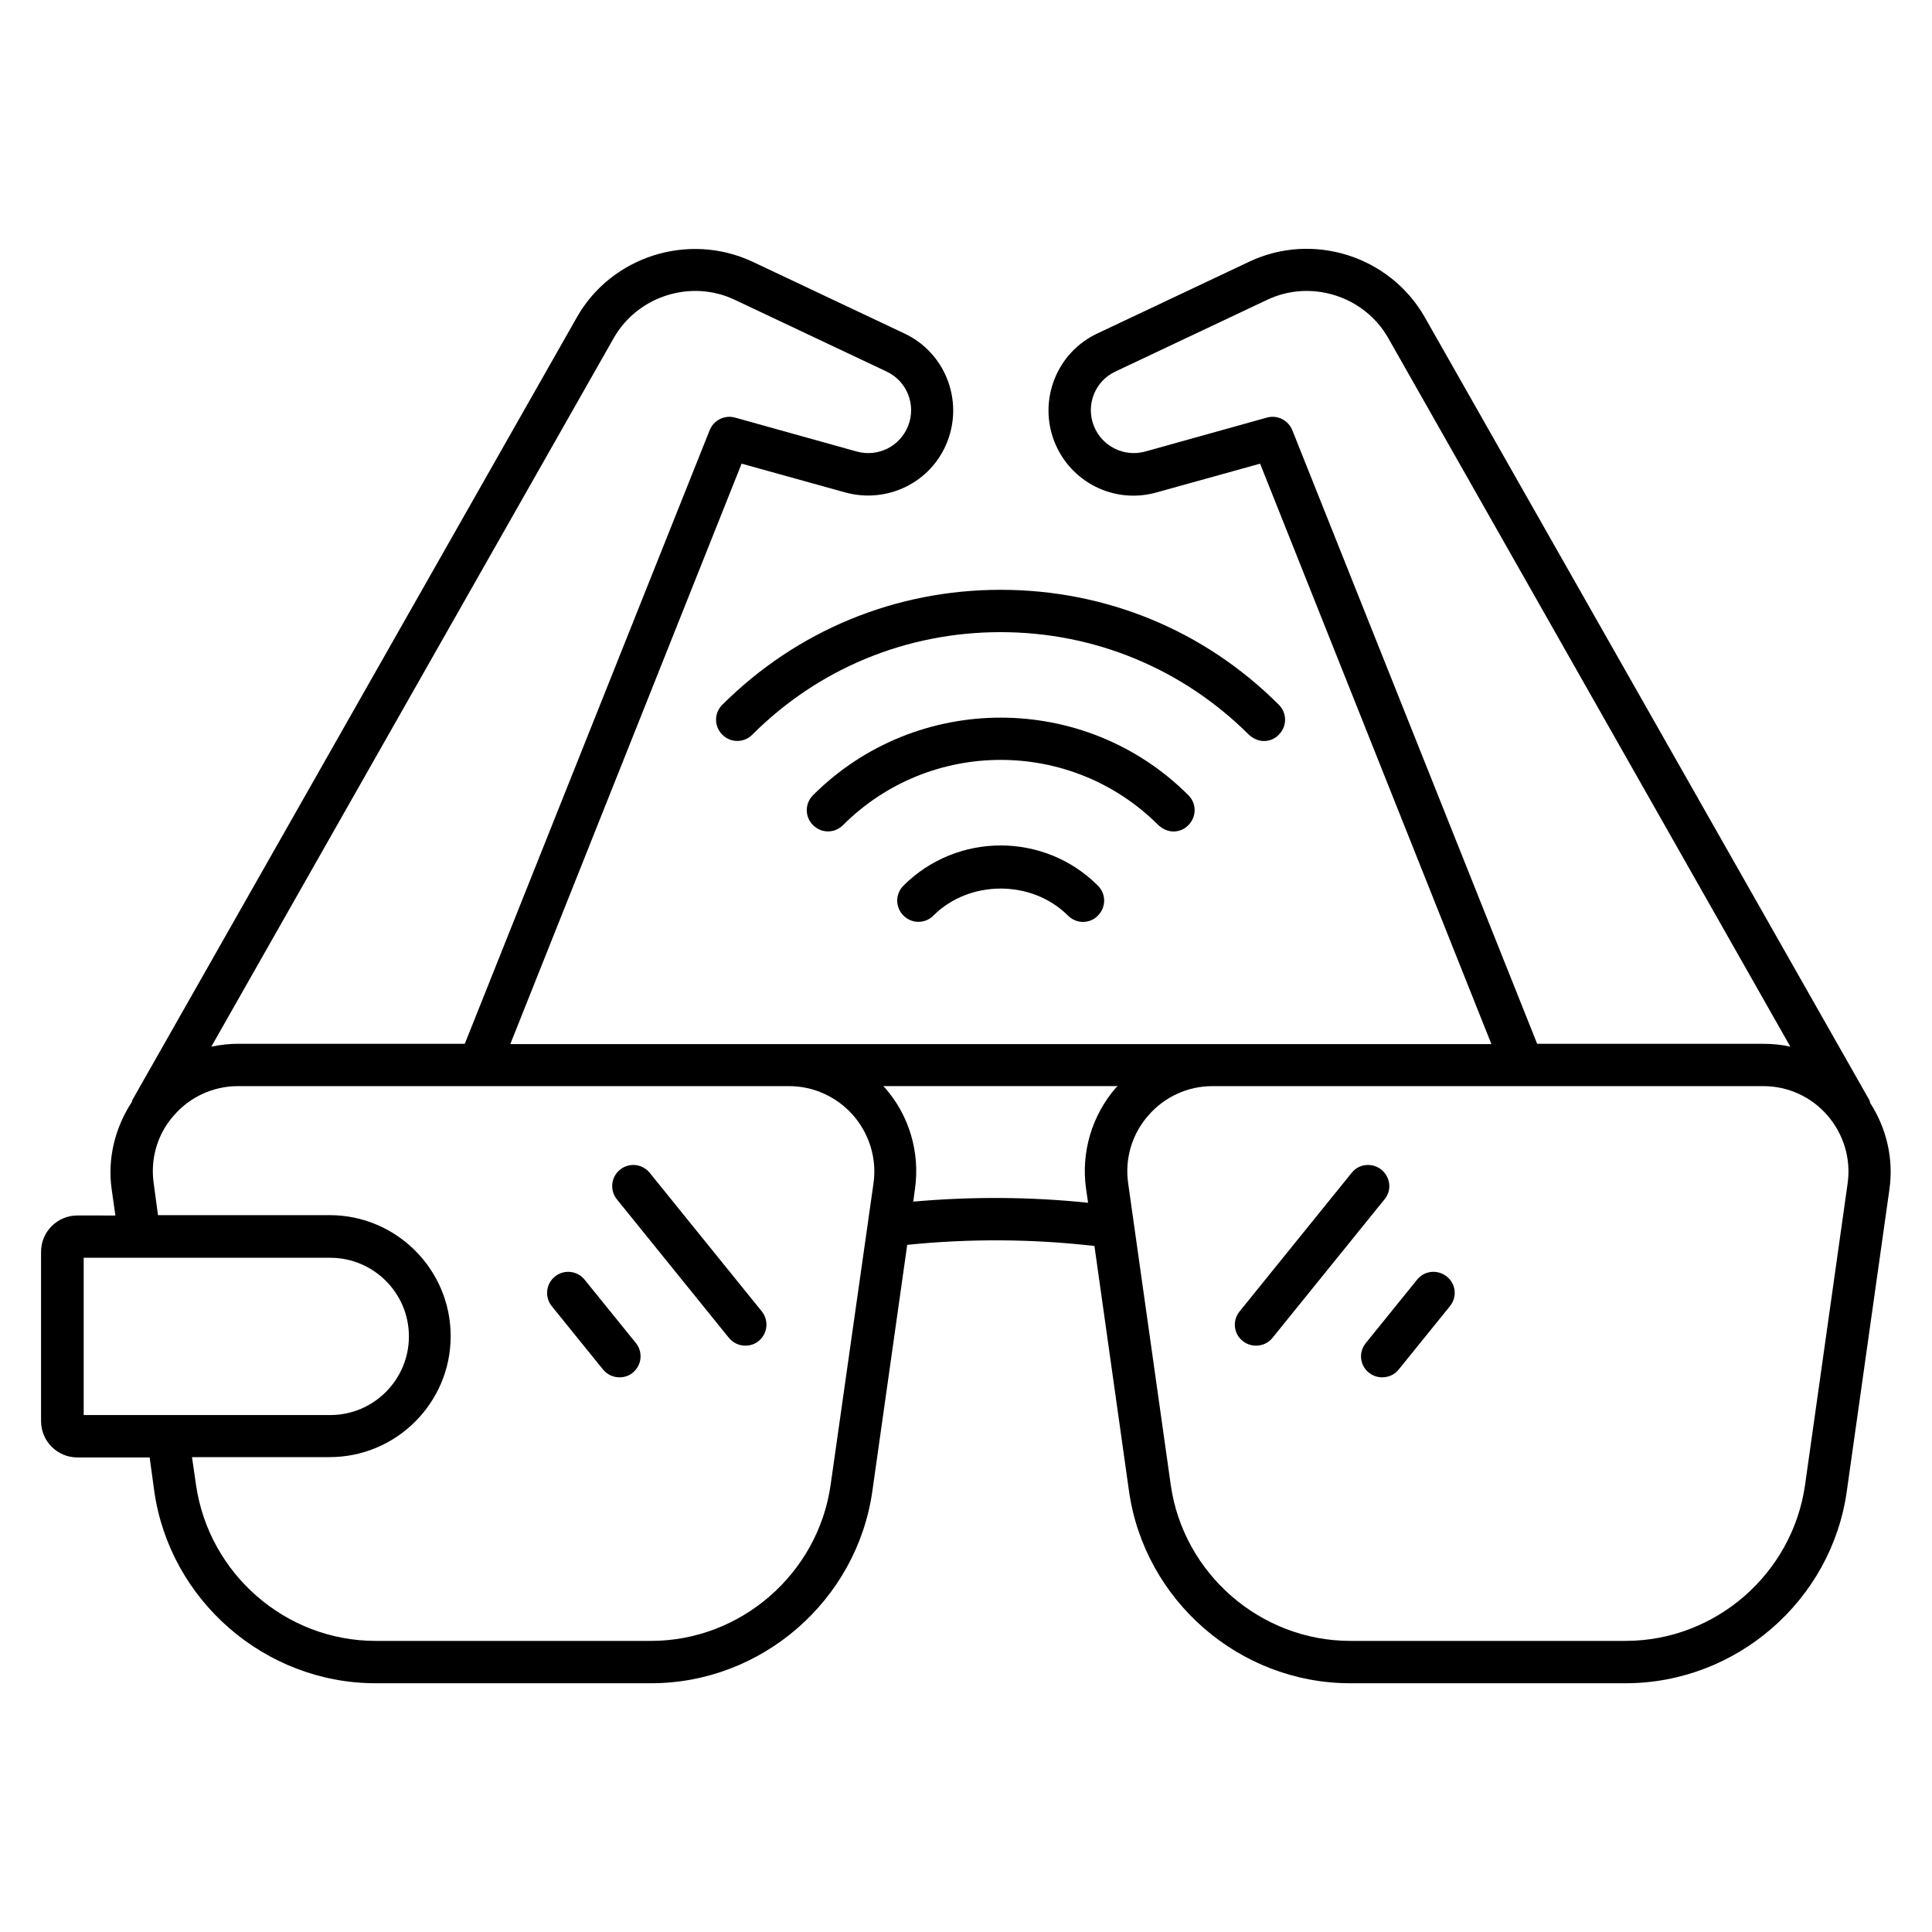
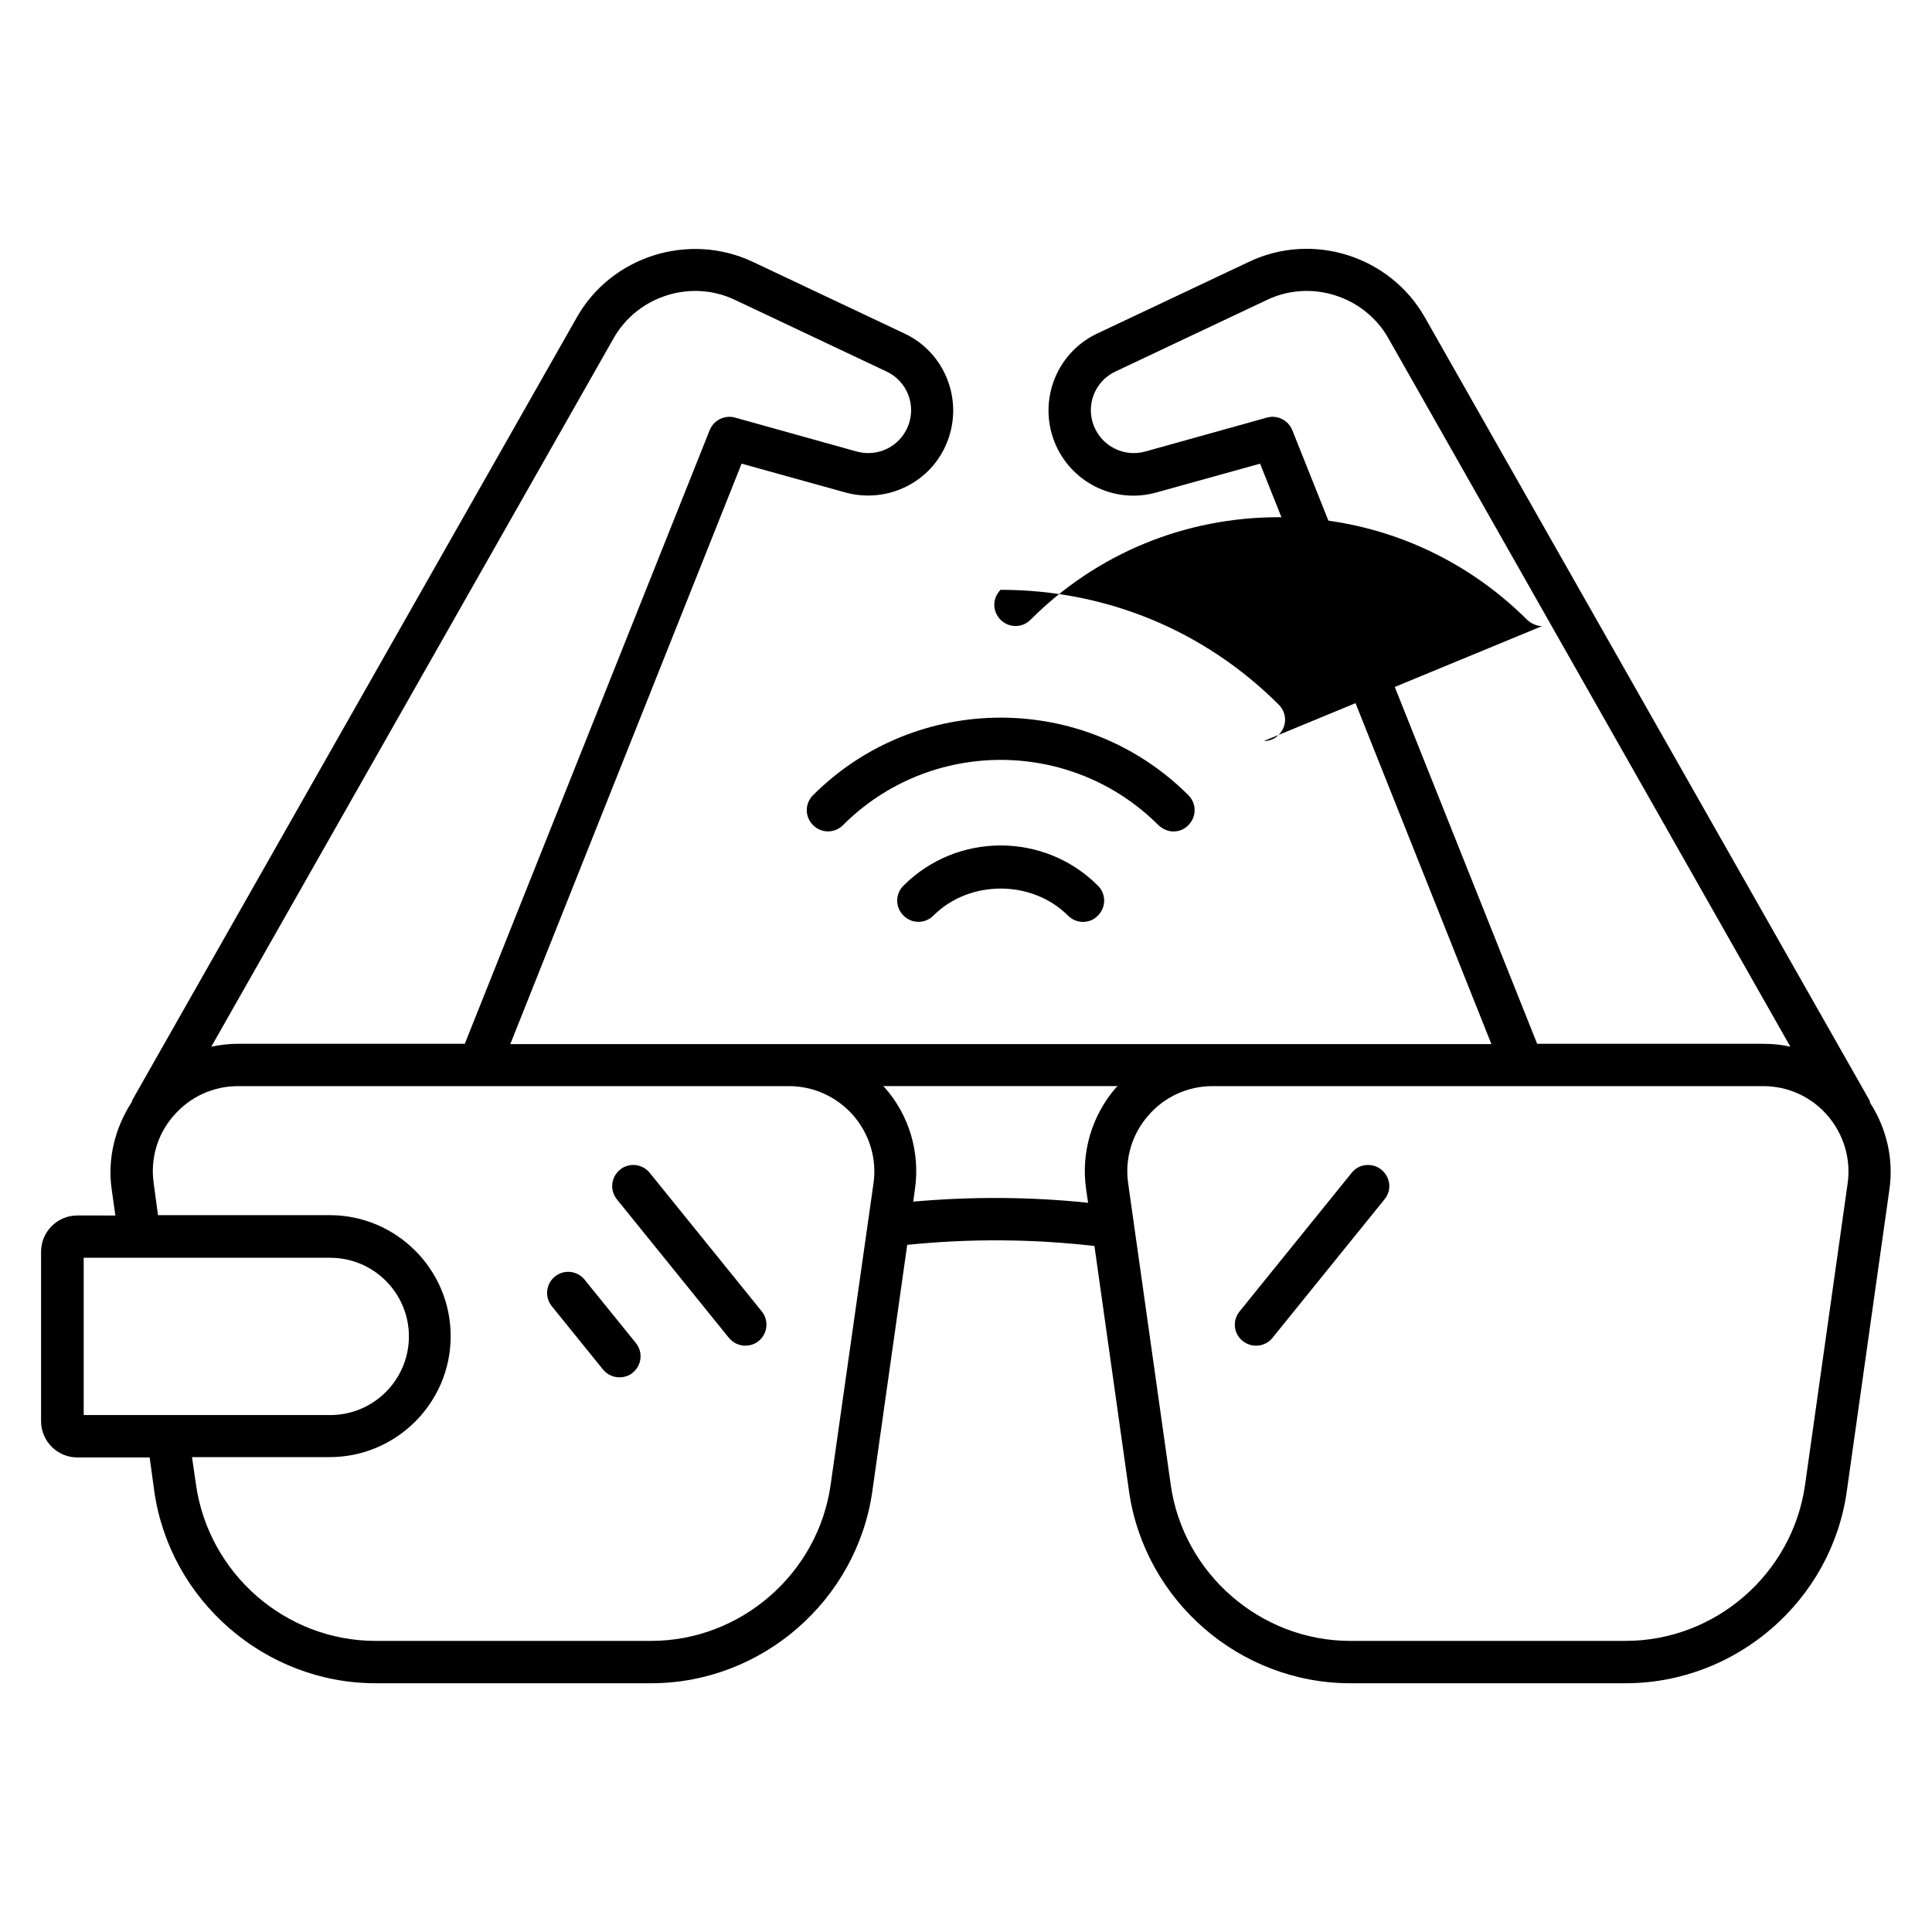
<svg xmlns="http://www.w3.org/2000/svg" fill="#000000" width="800px" height="800px" version="1.1" viewBox="144 144 512 512">
  <g>
    <path d="m639.61 436.26c-0.078-0.23-0.078-0.535-0.23-0.762l-117.78-207.4c-9.238-16.258-29.695-22.746-46.562-14.734l-40.227 19.008c-10.762 5.039-15.727 17.633-11.375 28.703 4.273 10.762 15.879 16.566 27.023 13.434l27.48-7.633 61.297 153.82-260-0.004 61.297-153.82 27.48 7.633c11.145 3.055 22.824-2.672 27.023-13.434 4.352-11.07-0.609-23.664-11.375-28.703l-40.227-19.008c-16.945-7.938-37.402-1.449-46.562 14.734l-117.79 207.41c-0.078 0.152-0.078 0.383-0.152 0.535-4.426 6.793-6.488 14.961-5.344 23.055l0.992 7.023-10.078-0.004c-5.266 0-9.617 4.273-9.617 9.617v44.887c0 5.266 4.273 9.617 9.617 9.617h19.16l1.223 8.93c4.121 29.008 29.391 50.914 58.625 50.914h73.051c29.312 0 54.504-21.906 58.625-50.914l9.238-65.266c16.488-1.68 33.129-1.602 49.617 0.305l9.16 64.961c4.121 29.008 29.312 50.914 58.625 50.914h72.977c29.312 0 54.578-21.906 58.625-50.914l11.297-80c1.145-8.09-0.762-16.105-5.113-22.898zm-153.13-178.24c-1.07-2.672-3.969-4.121-6.719-3.359l-32.289 9.008c-5.574 1.527-11.449-1.375-13.586-6.793-2.215-5.574 0.305-11.91 5.727-14.426l40.227-19.008c11.602-5.496 25.727-0.992 32.062 10.152l106.56 187.79c-2.289-0.535-4.734-0.762-7.098-0.762h-60zm-179.84-24.426c6.336-11.145 20.457-15.648 32.062-10.152l40.227 19.008c5.418 2.519 7.938 8.855 5.727 14.426-2.137 5.418-7.938 8.32-13.586 6.793l-32.289-9.008c-2.75-0.762-5.648 0.688-6.719 3.359l-64.887 162.59h-60.152c-2.367 0-4.734 0.305-7.023 0.762zm-140.46 243.73h65.344c11.449 0 20.84 9.312 20.84 20.84 0 11.449-9.312 20.84-20.84 20.84h-65.344zm150.38 101.53h-73.051c-23.738 0-44.121-17.711-47.555-41.297l-1.07-7.406h36.488c17.633 0 32.062-14.352 32.062-32.062 0-17.633-14.352-32.062-32.062-32.062l-45.5 0.004-1.145-8.473c-0.918-6.488 0.992-13.055 5.344-17.938 4.273-4.961 10.457-7.785 17.023-7.785h146.03c6.488 0 12.672 2.824 17.023 7.785 4.273 4.961 6.258 11.449 5.344 17.938l-11.375 80c-3.359 23.512-23.816 41.297-47.555 41.297zm69.461-116.41 0.457-3.359c1.375-9.695-1.527-19.543-8.016-26.871-0.152-0.152-0.305-0.23-0.383-0.383h62.137c-0.152 0.152-0.305 0.23-0.457 0.383-6.414 7.406-9.312 17.176-7.938 26.871l0.535 3.664c-15.344-1.602-30.84-1.68-46.336-0.305zm247.63-4.887-11.297 80c-3.359 23.512-23.738 41.297-47.555 41.297h-72.977c-23.738 0-44.199-17.785-47.555-41.297l-11.297-80c-0.918-6.488 0.992-12.977 5.344-17.938 4.273-4.961 10.457-7.785 17.023-7.785h145.95c6.566 0 12.746 2.824 17.023 7.785 4.266 4.961 6.25 11.449 5.336 17.938z" />
-     <path d="m478.93 340.38c1.449 0 2.902-0.535 3.969-1.68 2.215-2.215 2.215-5.727 0-7.938-19.695-19.695-45.801-30.457-73.738-30.457s-54.047 10.84-73.738 30.457c-2.215 2.215-2.215 5.727 0 7.938 2.215 2.215 5.727 2.215 7.938 0 17.559-17.559 40.914-27.176 65.801-27.176 24.887 0 48.242 9.695 65.801 27.176 1.145 1.066 2.594 1.68 3.969 1.68z" />
+     <path d="m478.93 340.38c1.449 0 2.902-0.535 3.969-1.68 2.215-2.215 2.215-5.727 0-7.938-19.695-19.695-45.801-30.457-73.738-30.457c-2.215 2.215-2.215 5.727 0 7.938 2.215 2.215 5.727 2.215 7.938 0 17.559-17.559 40.914-27.176 65.801-27.176 24.887 0 48.242 9.695 65.801 27.176 1.145 1.066 2.594 1.68 3.969 1.68z" />
    <path d="m454.96 364.35c1.449 0 2.902-0.535 3.969-1.68 2.215-2.215 2.215-5.727 0-7.938-27.402-27.402-72.059-27.402-99.465 0-2.215 2.215-2.215 5.727 0 7.938 2.215 2.215 5.727 2.215 7.938 0 23.055-23.055 60.535-23.055 83.586 0 1.148 1.066 2.598 1.68 3.973 1.68z" />
    <path d="m383.43 378.7c-2.215 2.215-2.215 5.727 0 7.938 2.215 2.215 5.727 2.215 7.938 0 9.543-9.543 26.105-9.543 35.648 0 1.07 1.07 2.519 1.68 3.969 1.68s2.902-0.535 3.969-1.68c2.215-2.215 2.215-5.727 0-7.938-14.195-14.195-37.324-14.195-51.523 0z" />
    <path d="m510.07 453.97c-2.367-1.91-5.953-1.602-7.863 0.84l-29.695 36.719c-1.984 2.441-1.602 5.953 0.84 7.863 1.07 0.84 2.289 1.223 3.512 1.223 1.602 0 3.281-0.688 4.352-2.062l29.695-36.719c1.984-2.367 1.602-5.879-0.84-7.863z" />
-     <path d="m519.54 483.13-13.586 16.793c-1.984 2.441-1.602 5.953 0.84 7.863 1.07 0.84 2.289 1.223 3.512 1.223 1.602 0 3.281-0.688 4.352-2.062l13.586-16.793c1.984-2.441 1.602-5.953-0.84-7.863-2.367-1.91-5.957-1.605-7.863 0.84z" />
    <path d="m316.18 454.81c-1.984-2.441-5.496-2.75-7.863-0.84-2.441 1.984-2.75 5.496-0.84 7.863l29.695 36.719c1.145 1.375 2.75 2.062 4.352 2.062 1.223 0 2.519-0.383 3.512-1.223 2.441-1.984 2.75-5.496 0.84-7.863z" />
    <path d="m298.93 483.13c-1.984-2.441-5.496-2.75-7.863-0.84-2.441 1.984-2.75 5.496-0.84 7.863l13.586 16.793c1.145 1.375 2.75 2.062 4.352 2.062 1.223 0 2.519-0.383 3.512-1.223 2.441-1.984 2.75-5.496 0.84-7.863z" />
  </g>
</svg>